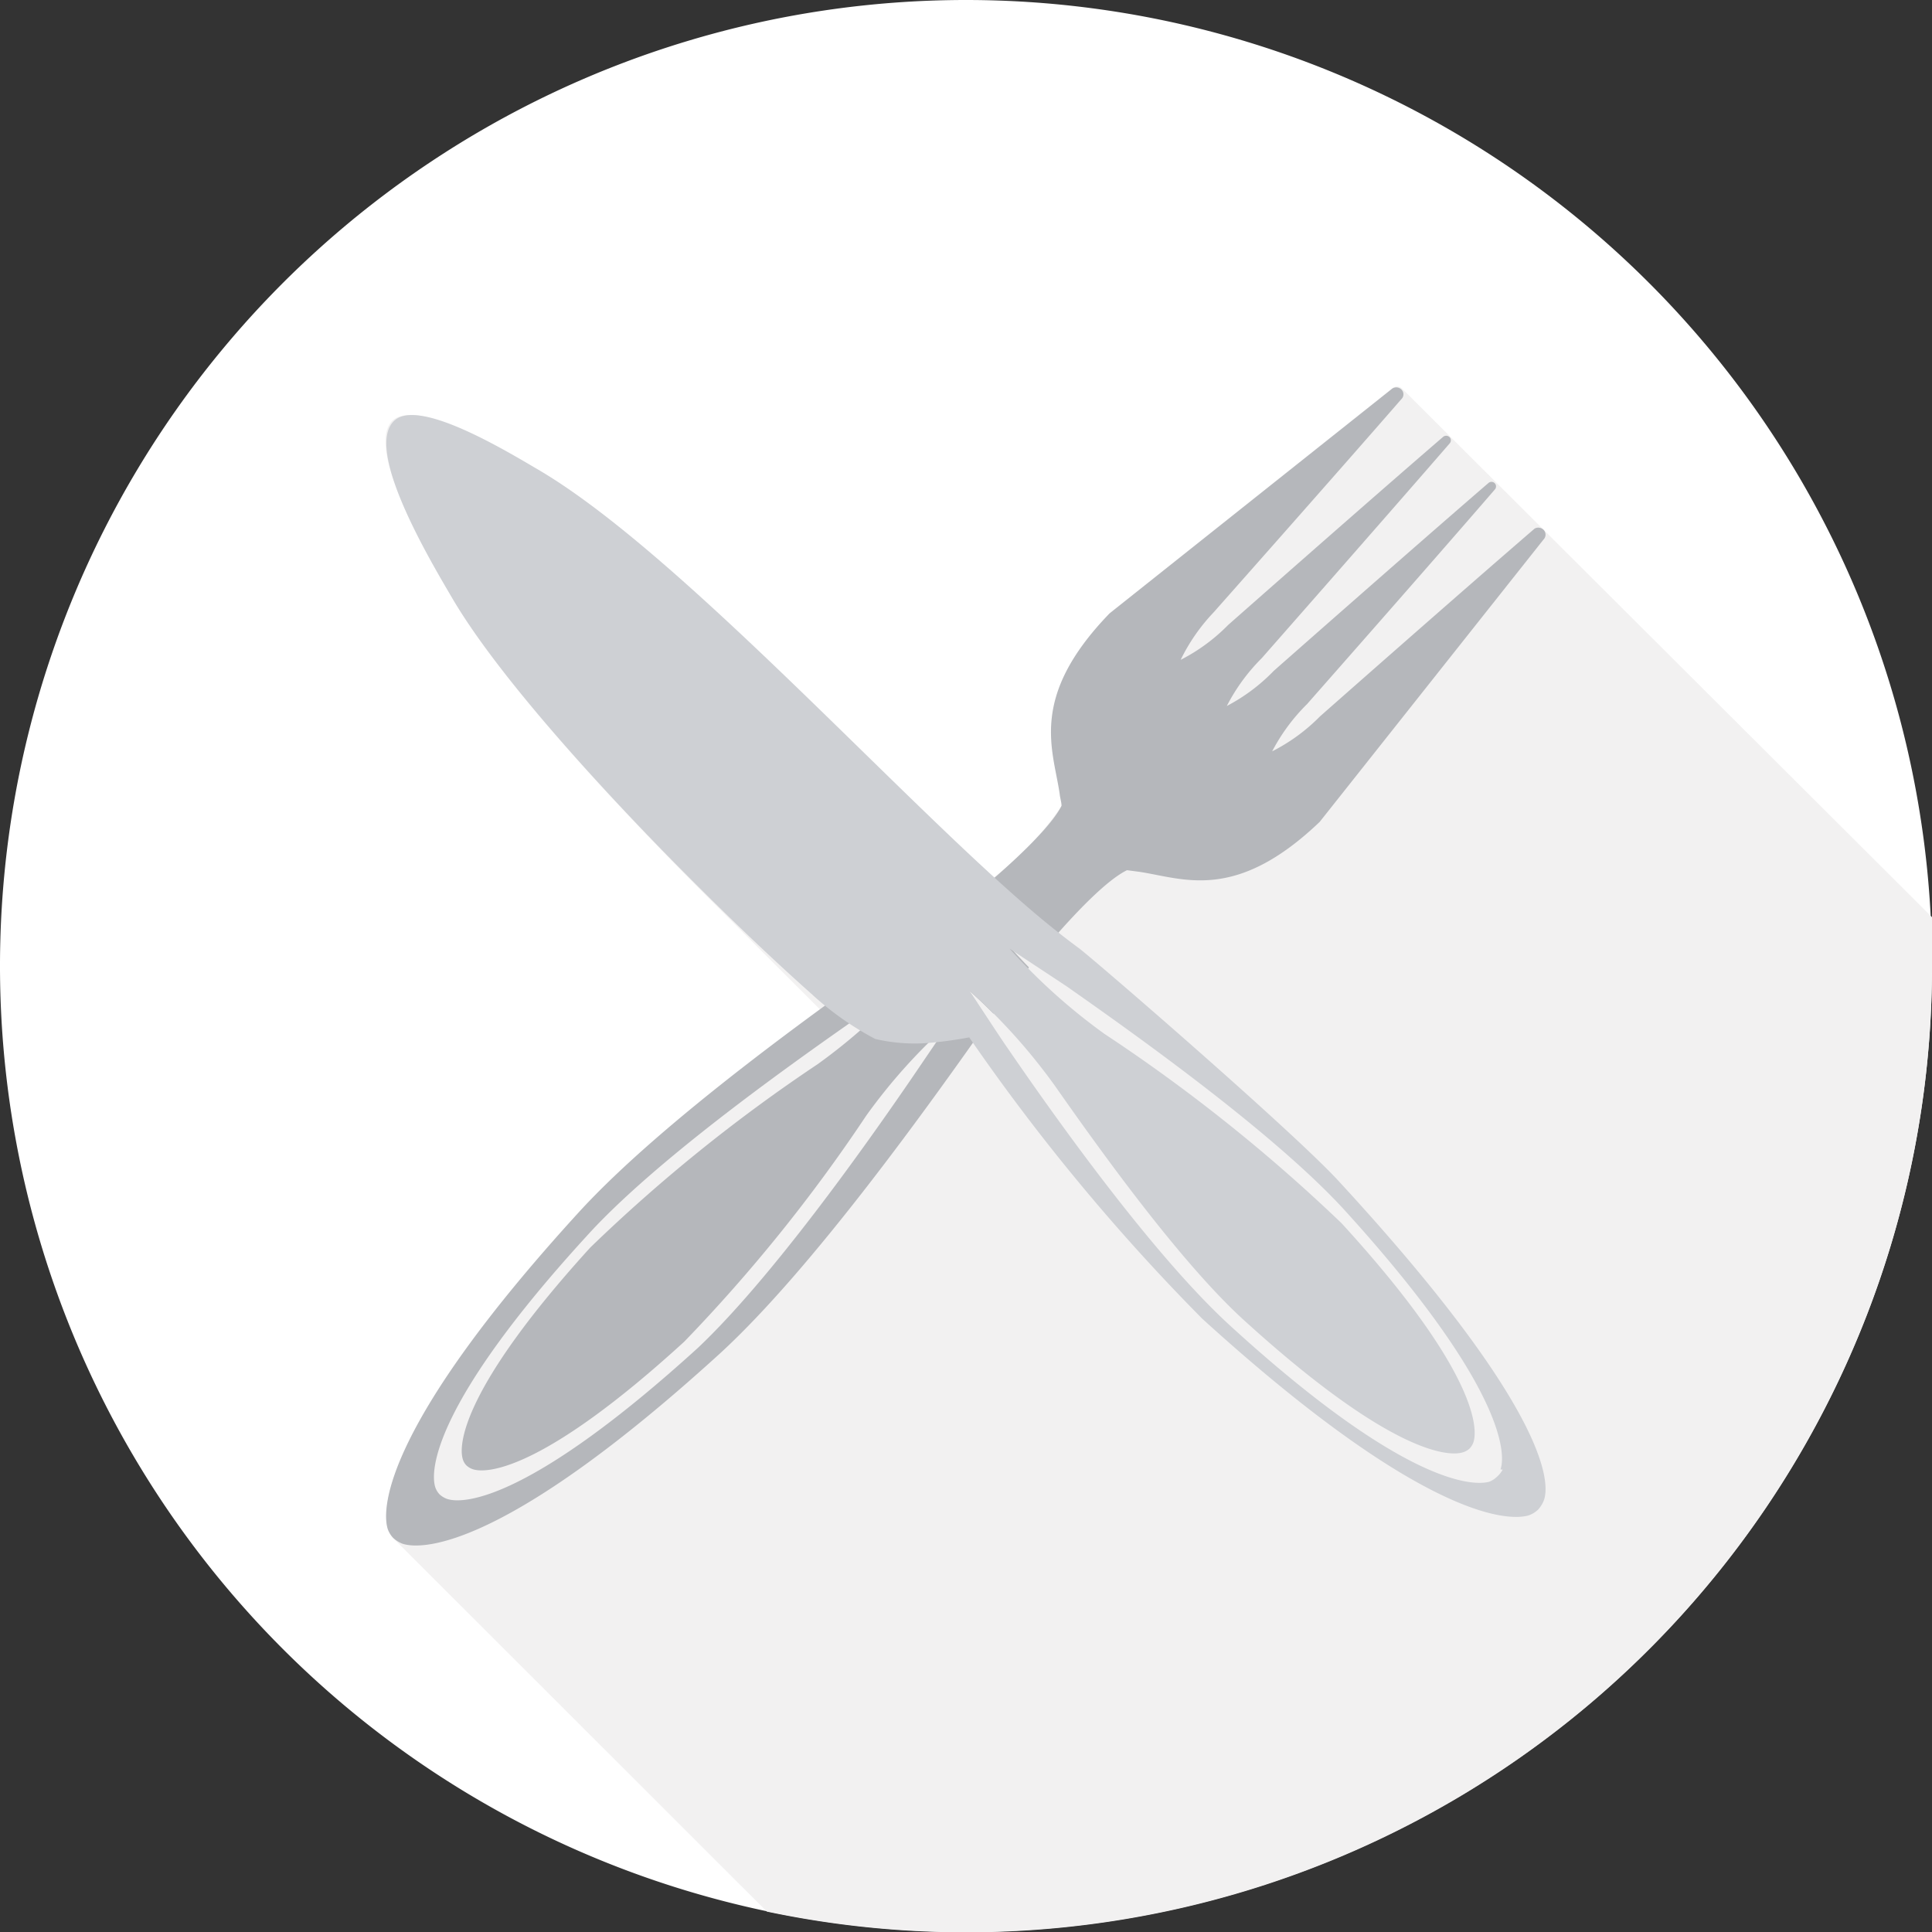
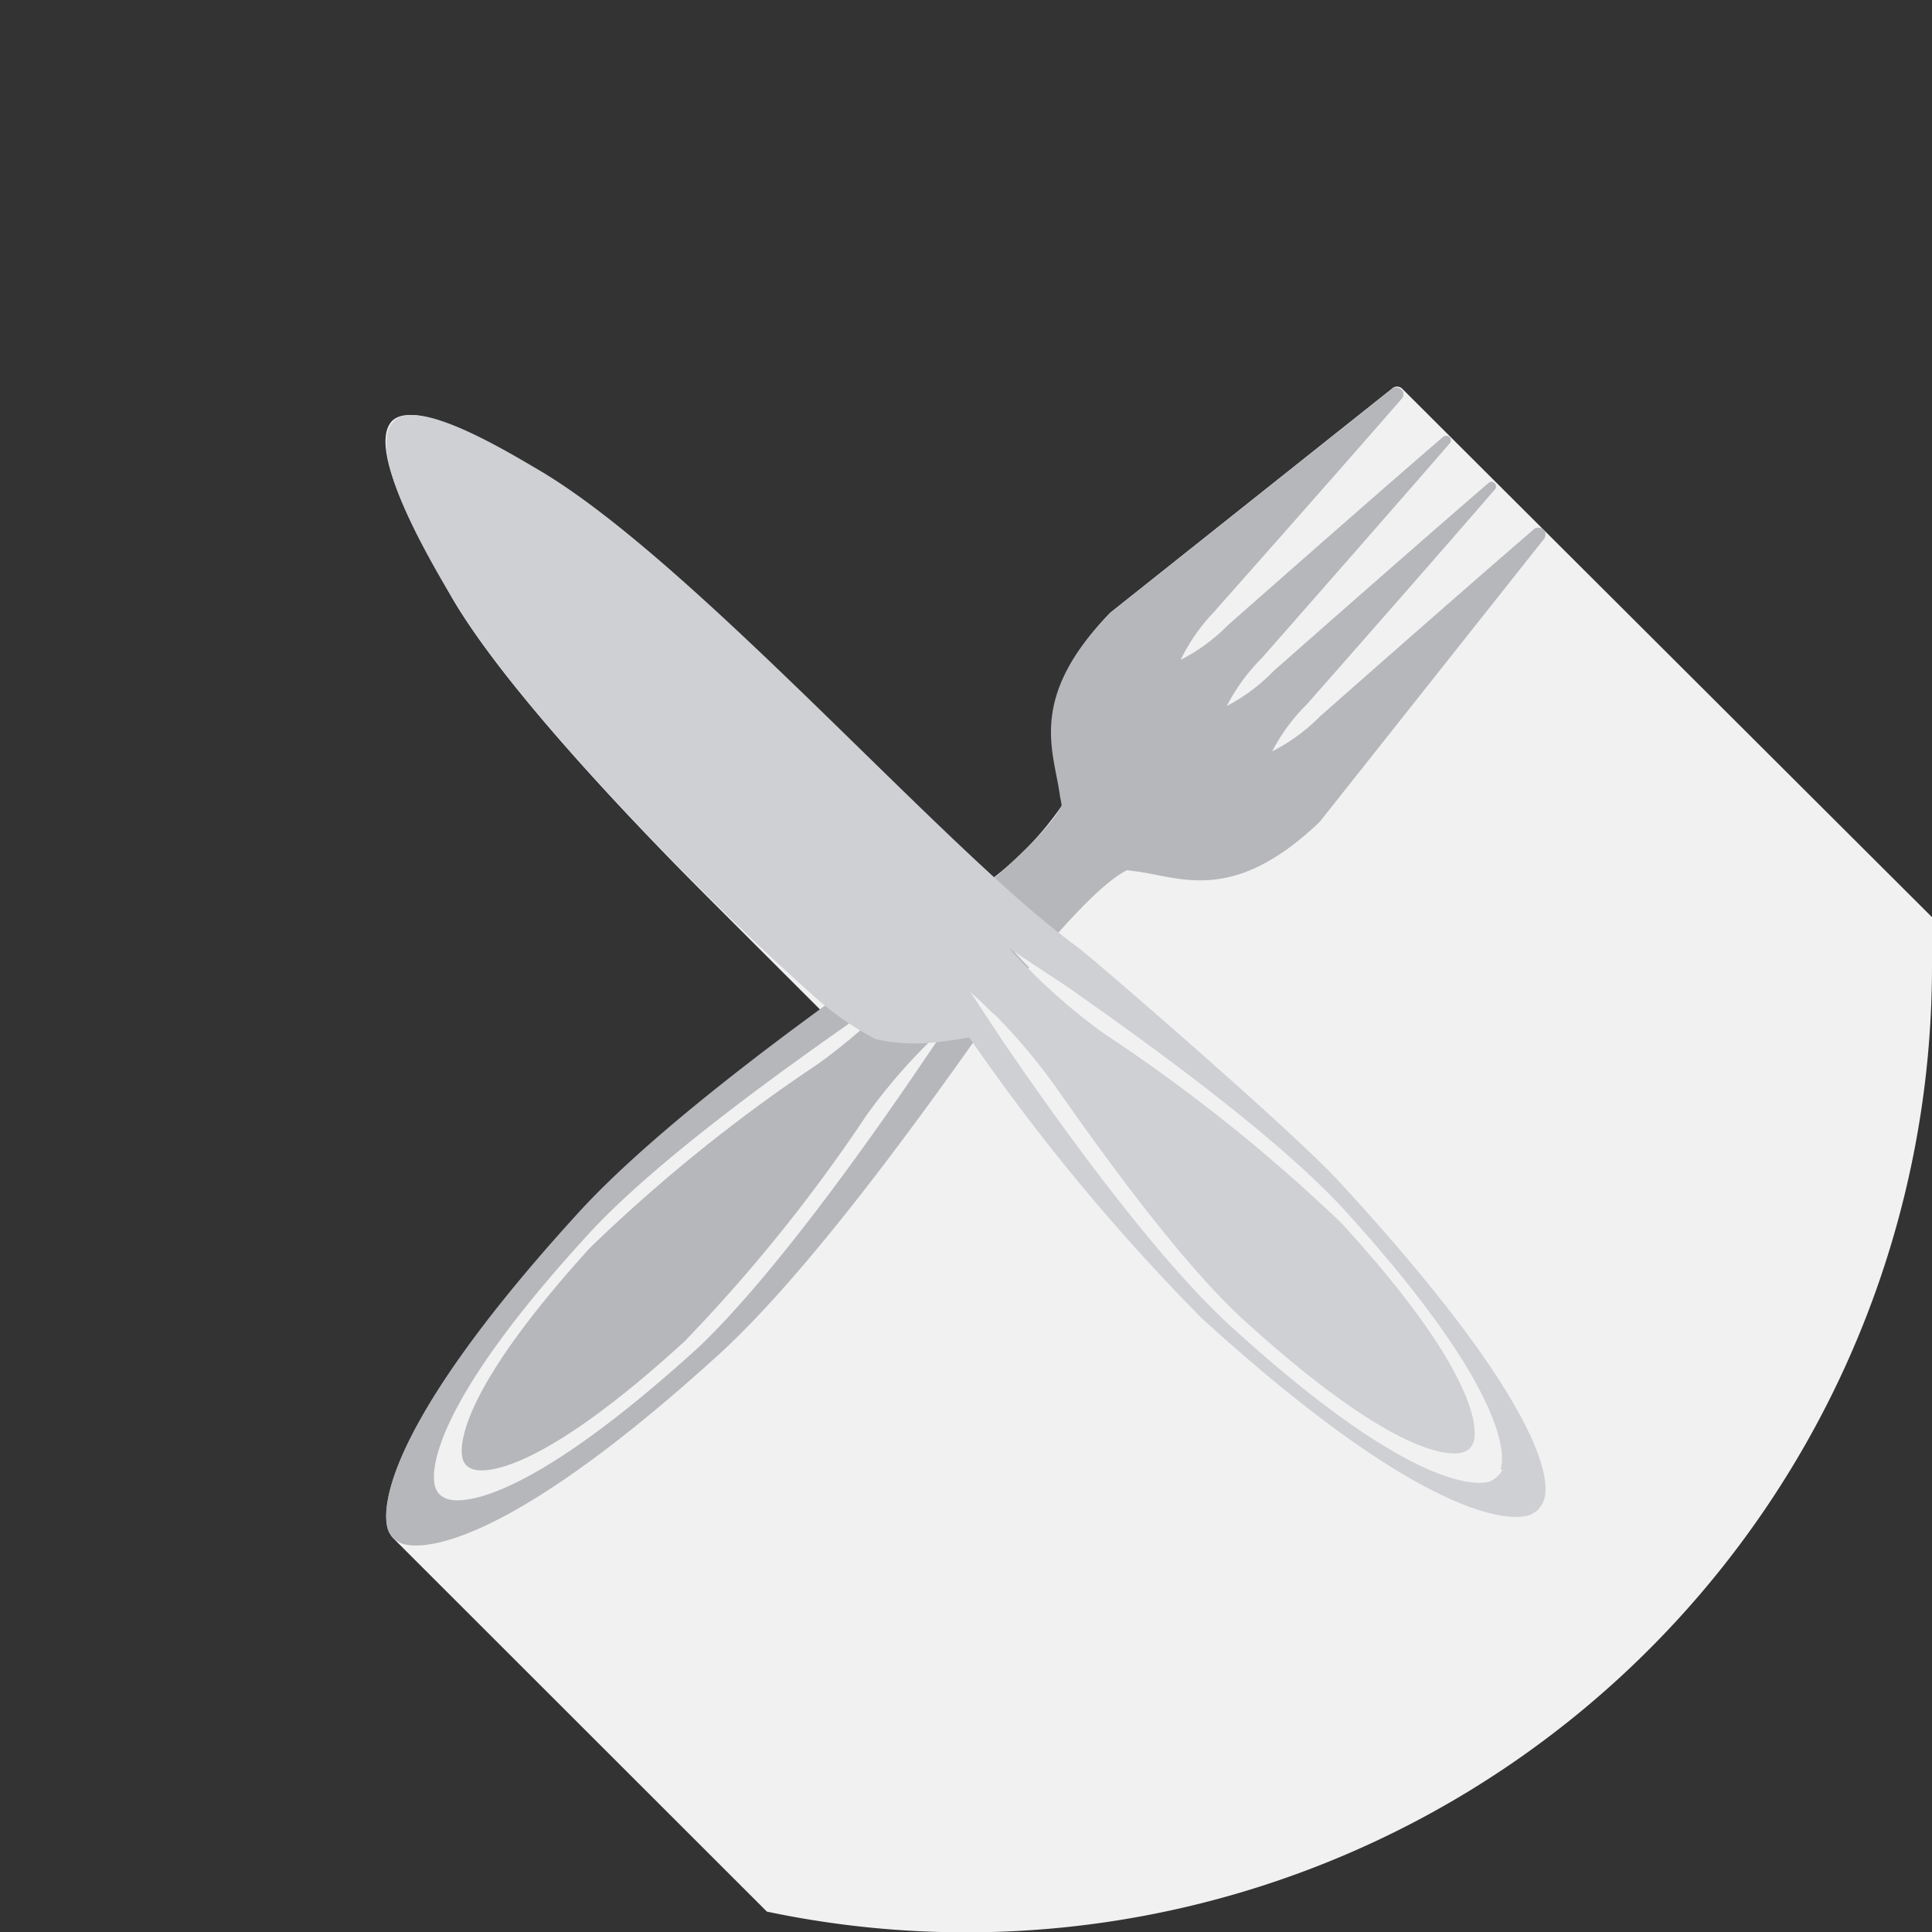
<svg xmlns="http://www.w3.org/2000/svg" id="Calque_1" data-name="Calque 1" viewBox="0 0 72 72">
  <rect x="0" y="0" width="72" height="72" fill="#333333" stroke="none" />
  <defs>
    <style>.cls-1{fill:#fff;}.cls-2{fill:#f2f1f1;}.cls-3{fill:#b5b7bb;}.cls-4{fill:#ced0d4;}</style>
  </defs>
  <title>ico-theme</title>
-   <path class="cls-1" d="M72,36A36,36,0,1,1,36,0,36,36,0,0,1,72,36Z" />
  <path class="cls-2" d="M72,36c0-.62,0-1.21,0-1.82L52.25,14.48a.27.27,0,0,0-.37,0h0l-10.5,8.35c-3,3.14-2.11,5.07-1.86,6.72,0,.18.05.32.07.45A12.1,12.1,0,0,1,37,32.73c-5-4.64-12.23-12.44-17-15.22-1.26-.75-4.5-2.7-5.39-1.82C13.6,16.76,16,20.76,16.86,22.3c1.75,3,5.83,7.44,9.38,11l4.34,4.34a67.81,67.81,0,0,0-9,7.61C14.43,53,14.2,56.16,14.46,57a.93.93,0,0,0,.2.33L28.58,71.24A36,36,0,0,0,72,36Z" />
-   <path class="cls-2" d="M35.41,38.11S34.18,40,34,40.15c-1.86,2.66-5.33,7.52-8.08,10-6.19,5.66-8.71,5.84-9.35,5.63a.83.83,0,0,1-.28-.17.73.73,0,0,1-.16-.27c-.2-.65,0-3.16,5.63-9.34,2.52-2.75,7.38-6.22,10-8.08.18-.13,2-1.36,2-1.36a21.25,21.25,0,0,1-3.43,3.08A60.41,60.41,0,0,0,22,46.5c-4.77,5.22-4.93,7.35-4.75,7.9a.56.56,0,0,0,.13.22.67.67,0,0,0,.23.14c.55.19,2.67,0,7.89-4.75a59.89,59.89,0,0,0,6.83-8.47A21,21,0,0,1,35.41,38.11Z" />
  <path class="cls-3" d="M57.52,19.74a.26.26,0,0,1,0,.37h0L49.18,30.63c-3.14,3-5.07,2.11-6.72,1.86L42,32.43c-1.52.74-4.68,4.88-5,5.38-2.35,3.35-6.72,9.47-10.18,12.64C19,57.57,15.83,57.8,15,57.53a1.07,1.07,0,0,1-.35-.22.93.93,0,0,1-.2-.33c-.26-.83,0-4,7.09-11.77,3.17-3.48,9.29-7.84,12.64-10.18.51-.35,4.64-3.52,5.38-5,0-.13-.05-.27-.07-.45-.24-1.65-1.17-3.59,1.86-6.72l10.5-8.35h0a.27.27,0,0,1,.37,0,.25.25,0,0,1,0,.37v0c-2.4,2.76-7,7.95-7,7.95A7,7,0,0,0,44,24.59a6.83,6.83,0,0,0,1.77-1.3s5.27-4.65,8-7h0a.18.18,0,0,1,.25,0,.17.17,0,0,1,0,.24h0c-2.4,2.77-7,8-7,8a7.06,7.06,0,0,0-1.3,1.78A6.83,6.83,0,0,0,47.47,25s5.25-4.63,8-7h0a.17.17,0,0,1,.24.24h0c-2.39,2.77-7,8-7,8A7.06,7.06,0,0,0,47.41,28a6.84,6.84,0,0,0,1.78-1.3s5.19-4.58,8-7h0A.28.28,0,0,1,57.52,19.74ZM34,40.15c.13-.19,1.36-2,1.36-2a21,21,0,0,0-3.08,3.43A59.89,59.89,0,0,1,25.5,50c-5.23,4.78-7.35,4.94-7.89,4.75a.67.67,0,0,1-.23-.14.56.56,0,0,1-.13-.22c-.18-.55,0-2.68,4.75-7.9a60.41,60.41,0,0,1,8.47-6.83,21.25,21.25,0,0,0,3.43-3.08S32,37.82,31.85,38c-2.66,1.86-7.52,5.33-10,8.08-5.66,6.19-5.83,8.7-5.63,9.34a.73.73,0,0,0,.16.27.83.83,0,0,0,.28.17c.65.22,3.16,0,9.35-5.63C28.72,47.67,32.18,42.81,34,40.15Z" />
  <path class="cls-2" d="M50.14,45.11c5.85,6.4,6,9,5.81,9.66a1,1,0,0,1-.18.29.85.85,0,0,1-.27.17c-.68.21-3.27,0-9.66-5.82C43,46.8,39.41,41.78,37.49,39c-.14-.2-1.4-2.11-1.4-2.11a21.76,21.76,0,0,1,3.18,3.54c1.62,2.32,4.65,6.56,7.06,8.75,5.4,4.94,7.59,5.1,8.16,4.91a.66.66,0,0,0,.23-.13.66.66,0,0,0,.15-.24c.19-.56,0-2.76-4.91-8.16a62.74,62.74,0,0,0-8.76-7.06,22.15,22.15,0,0,1-3.54-3.18l2.12,1.4C42.51,38.68,47.54,42.26,50.14,45.11Z" />
  <path class="cls-4" d="M49.92,44.05c7.37,8,7.91,11,7.62,11.85a1.12,1.12,0,0,1-.22.36,1,1,0,0,1-.34.21c-.85.26-4.12,0-12.17-7.32a76.76,76.76,0,0,1-8.69-10.49,14.25,14.25,0,0,1-1.7.22,6.53,6.53,0,0,1-1.8-.16,11.23,11.23,0,0,1-2.4-1.7C26.5,33.72,19.35,26.54,16.86,22.3c-.91-1.54-3.27-5.54-2.18-6.61.89-.88,4.13,1.08,5.39,1.82,5.45,3.2,14.12,13,19.07,17,.26.21.65.52,1.1.85C41.05,36,48.26,42.23,49.92,44.05Zm6,10.71c.23-.67,0-3.27-5.81-9.66-2.6-2.84-7.63-6.43-10.37-8.35l-2.12-1.4a22.15,22.15,0,0,0,3.54,3.18A62.74,62.74,0,0,1,50,45.59c4.94,5.4,5.1,7.59,4.91,8.16a.66.66,0,0,1-.15.24.66.66,0,0,1-.23.13c-.57.19-2.76,0-8.16-4.91-2.41-2.19-5.44-6.44-7.06-8.75a21.76,21.76,0,0,0-3.18-3.54s1.26,1.92,1.4,2.11C39.41,41.78,43,46.8,45.84,49.4c6.4,5.85,9,6,9.66,5.82a.85.85,0,0,0,.27-.17A1,1,0,0,0,56,54.77Z" />
</svg>